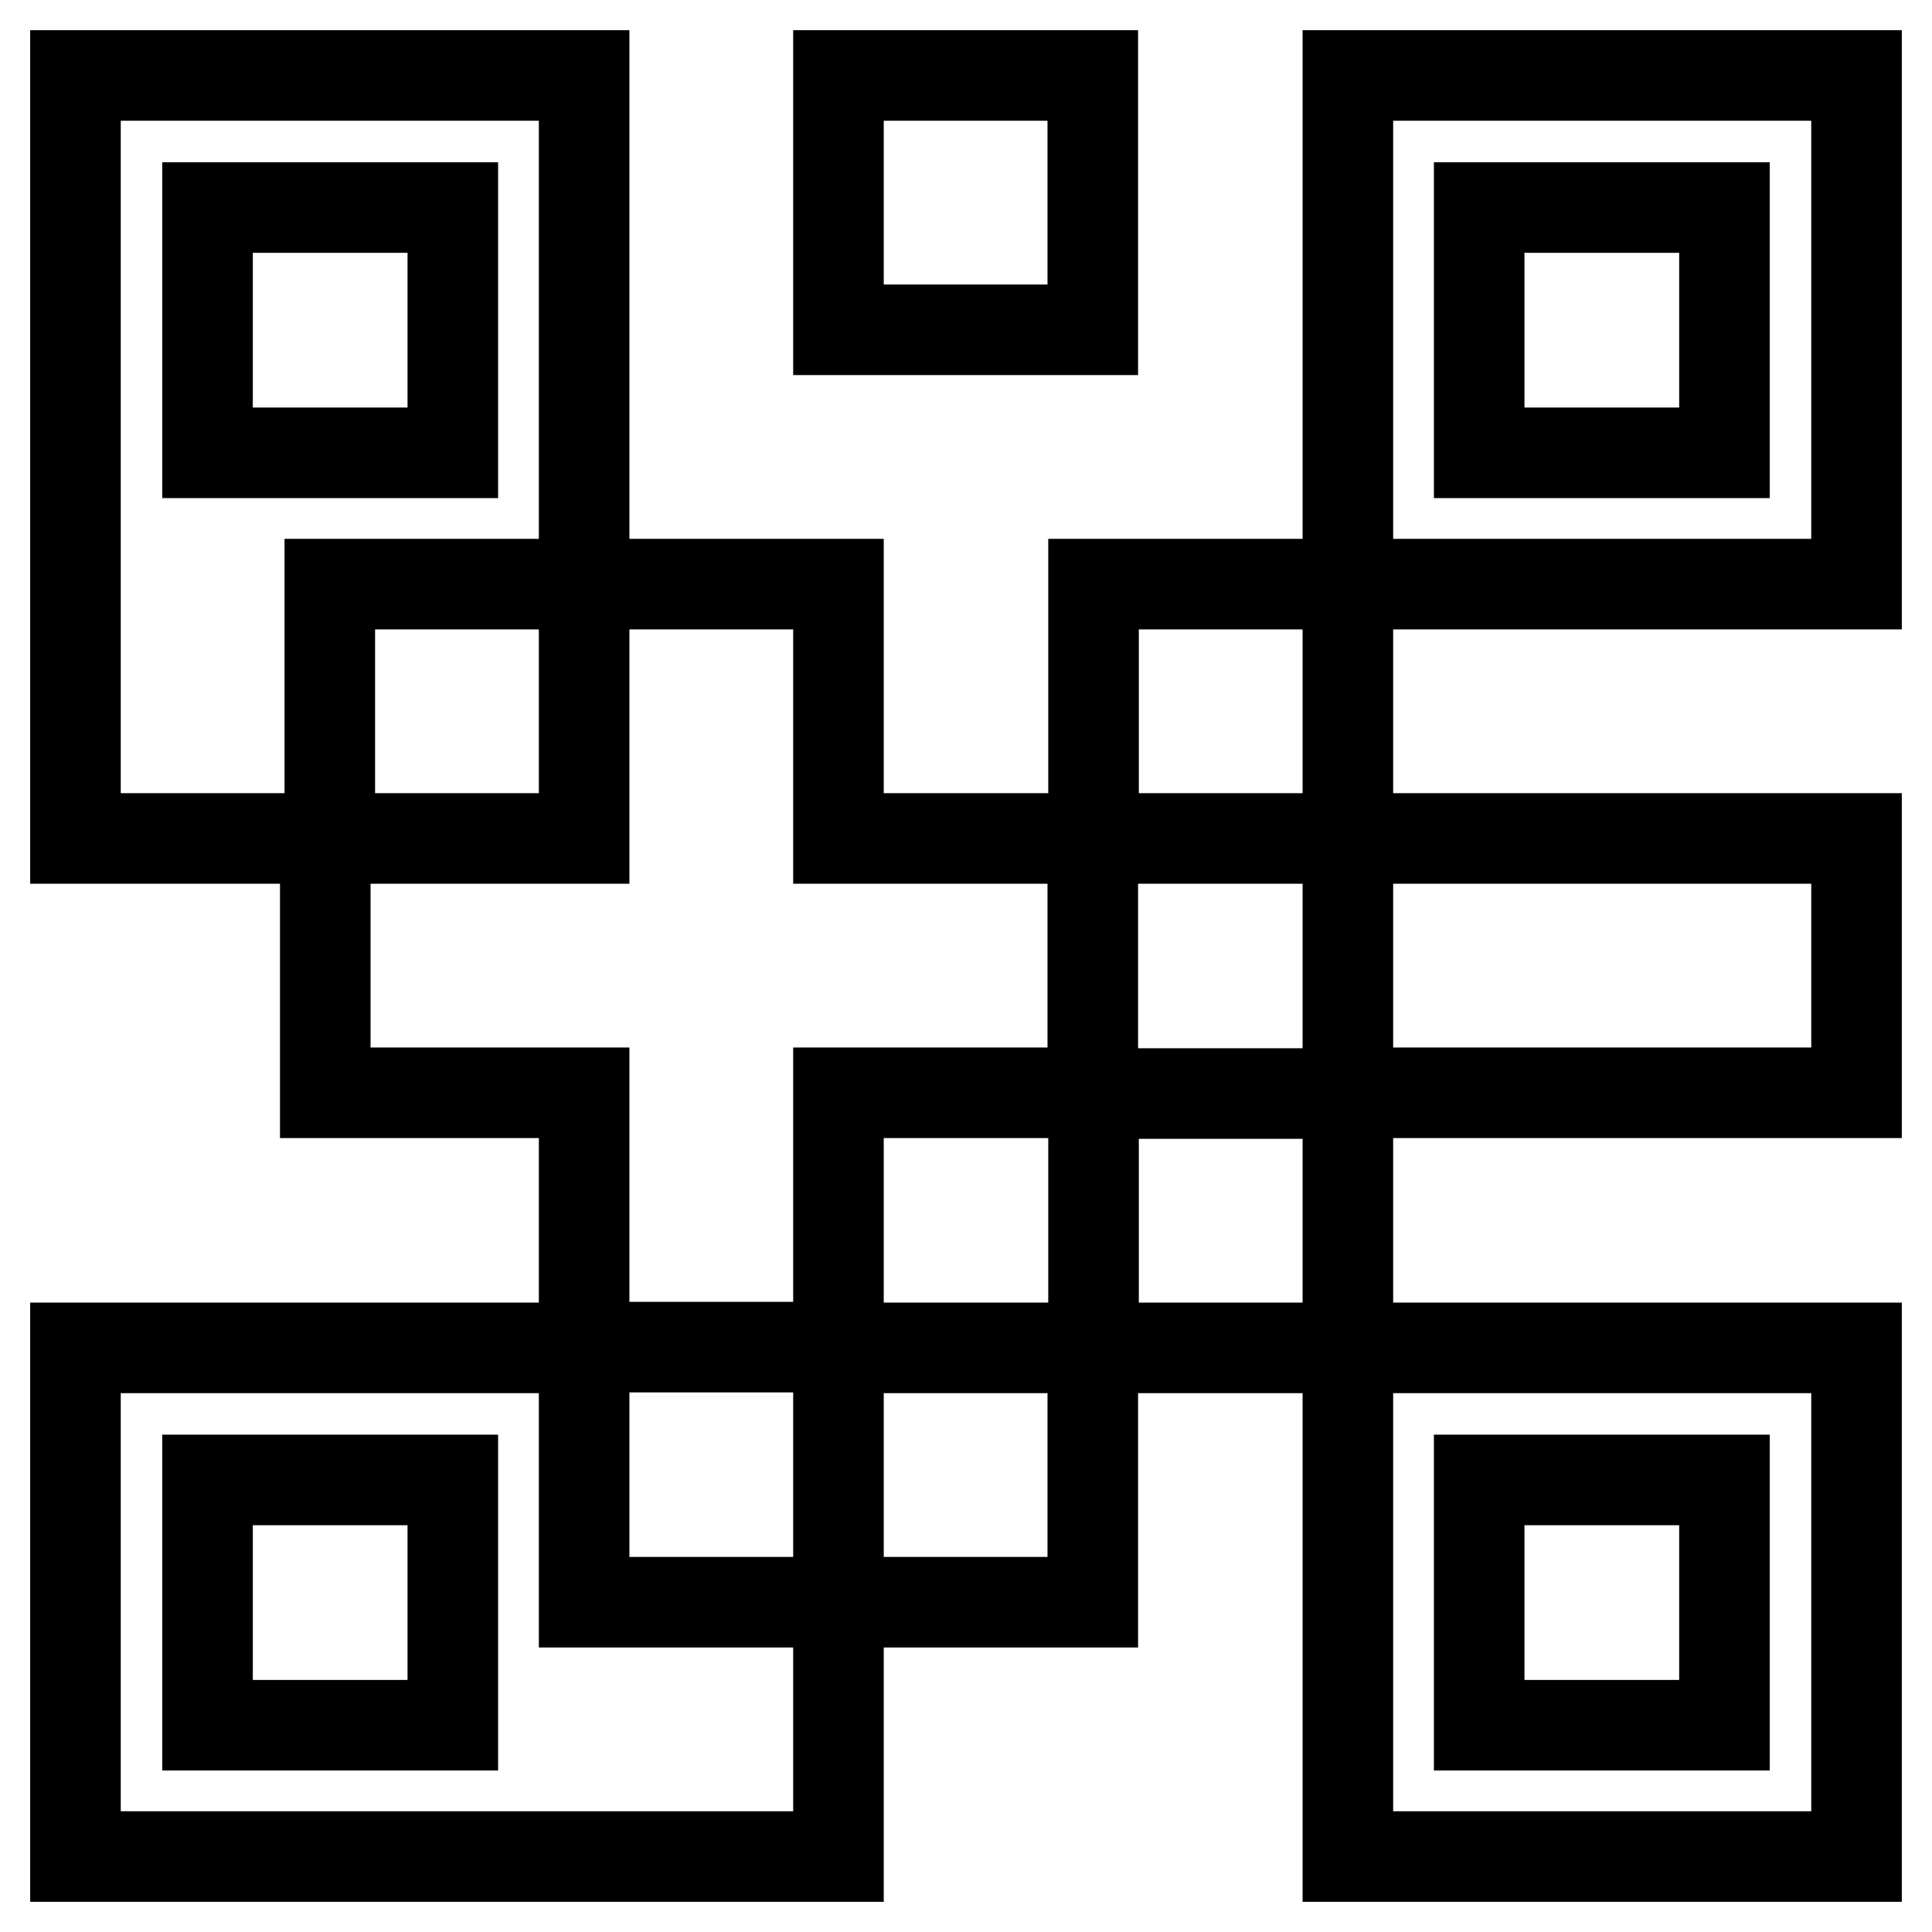
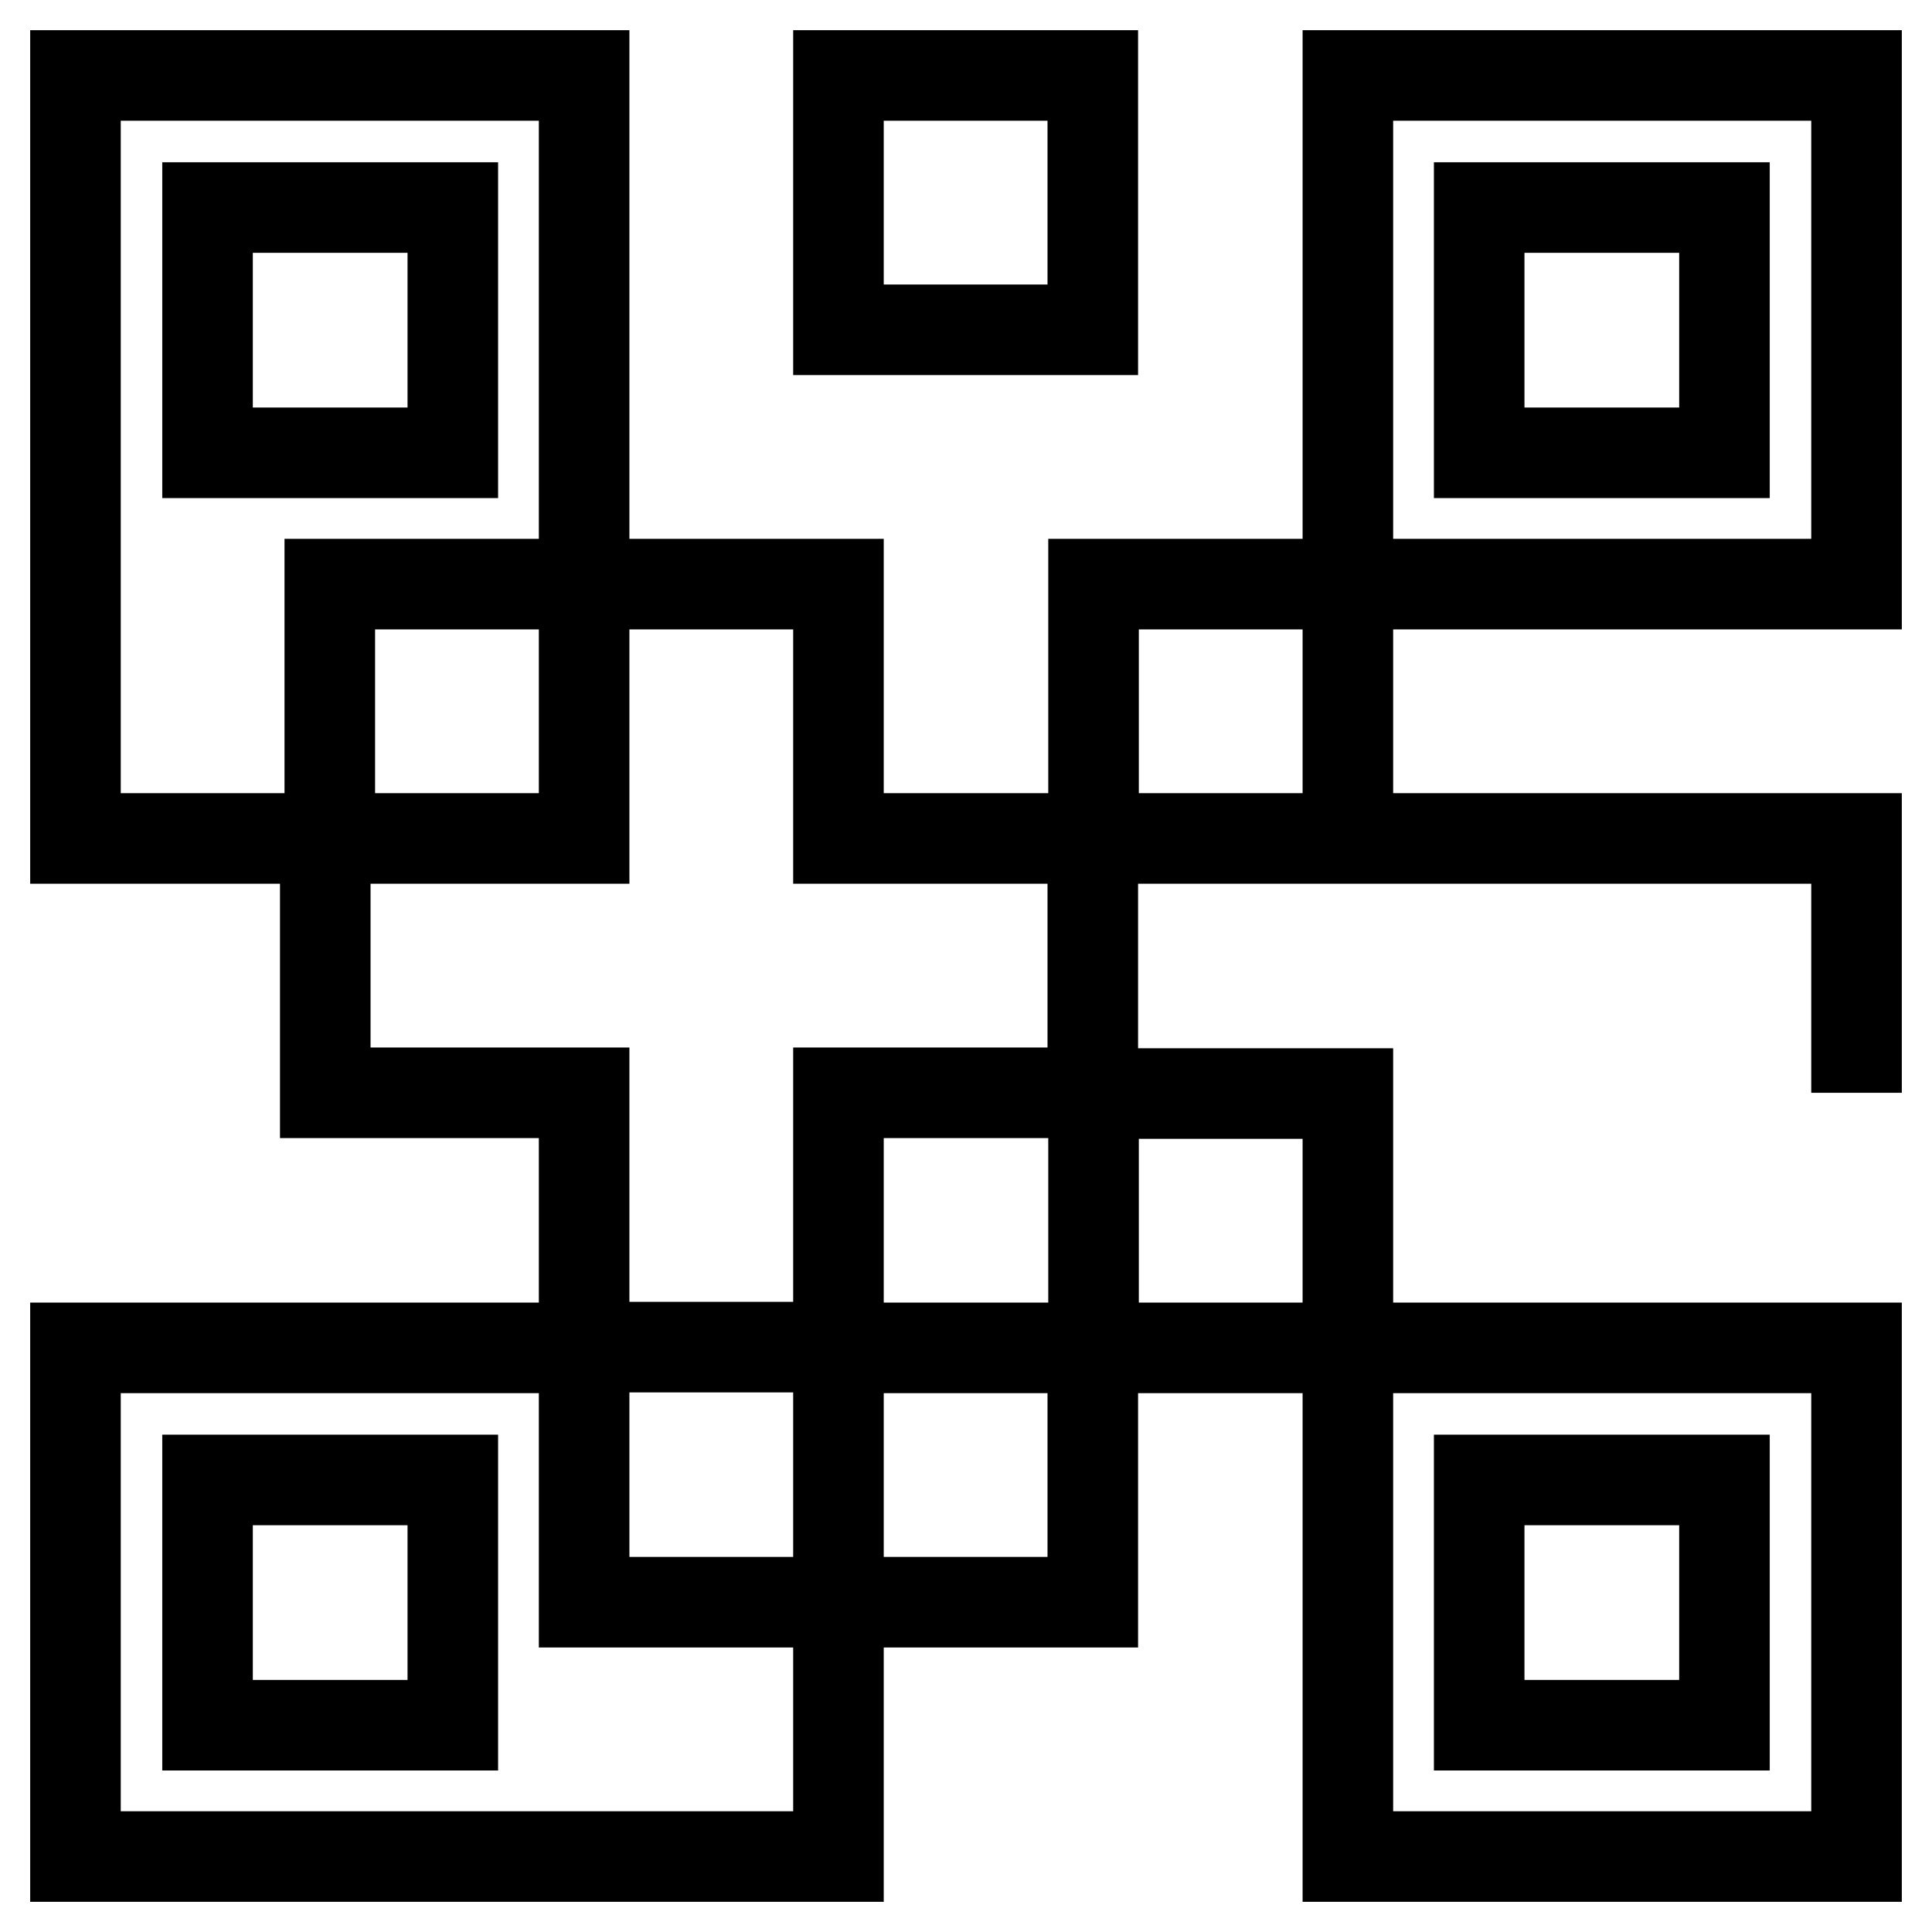
<svg xmlns="http://www.w3.org/2000/svg" version="1.1" x="0px" y="0px" viewBox="0 0 256 256" enable-background="new 0 0 256 256" xml:space="preserve">
  <g>
-     <path stroke-width="12" fill-opacity="0" stroke="#000000" d="M111.1,178.6h33.7v33.7h-33.7V178.6z M111.1,111.1V77.4H77.4v33.7H43.7V77.4h33.7V10H10v101.1h33.1v33.7 h34.3v33.7h33.7v-33.7h33.7v-33.7H111.1z M27.5,27.5h32.5V60H27.5V27.5z M111.1,10h33.7v33.7h-33.7V10z M178.6,111.1H246v33.7 h-67.4V111.1z M144.9,144.9h33.7v33.7h-33.7V144.9z M144.9,77.4h33.7v33.7h-33.7V77.4z M246,10h-67.4v67.4H246V10z M228.5,60H196 V27.5h32.5V60z M10,246h101.1v-33.7H77.4v-33.7H10V246z M27.5,196.1h32.5v32.5H27.5V196.1z M246,246v-67.4h-67.4V246H246z  M196,196.1h32.5v32.5H196V196.1z" />
+     <path stroke-width="12" fill-opacity="0" stroke="#000000" d="M111.1,178.6h33.7v33.7h-33.7V178.6z M111.1,111.1V77.4H77.4v33.7H43.7V77.4h33.7V10H10v101.1h33.1v33.7 h34.3v33.7h33.7v-33.7h33.7v-33.7H111.1z M27.5,27.5h32.5V60H27.5V27.5z M111.1,10h33.7v33.7h-33.7V10z M178.6,111.1H246v33.7 V111.1z M144.9,144.9h33.7v33.7h-33.7V144.9z M144.9,77.4h33.7v33.7h-33.7V77.4z M246,10h-67.4v67.4H246V10z M228.5,60H196 V27.5h32.5V60z M10,246h101.1v-33.7H77.4v-33.7H10V246z M27.5,196.1h32.5v32.5H27.5V196.1z M246,246v-67.4h-67.4V246H246z  M196,196.1h32.5v32.5H196V196.1z" />
  </g>
</svg>